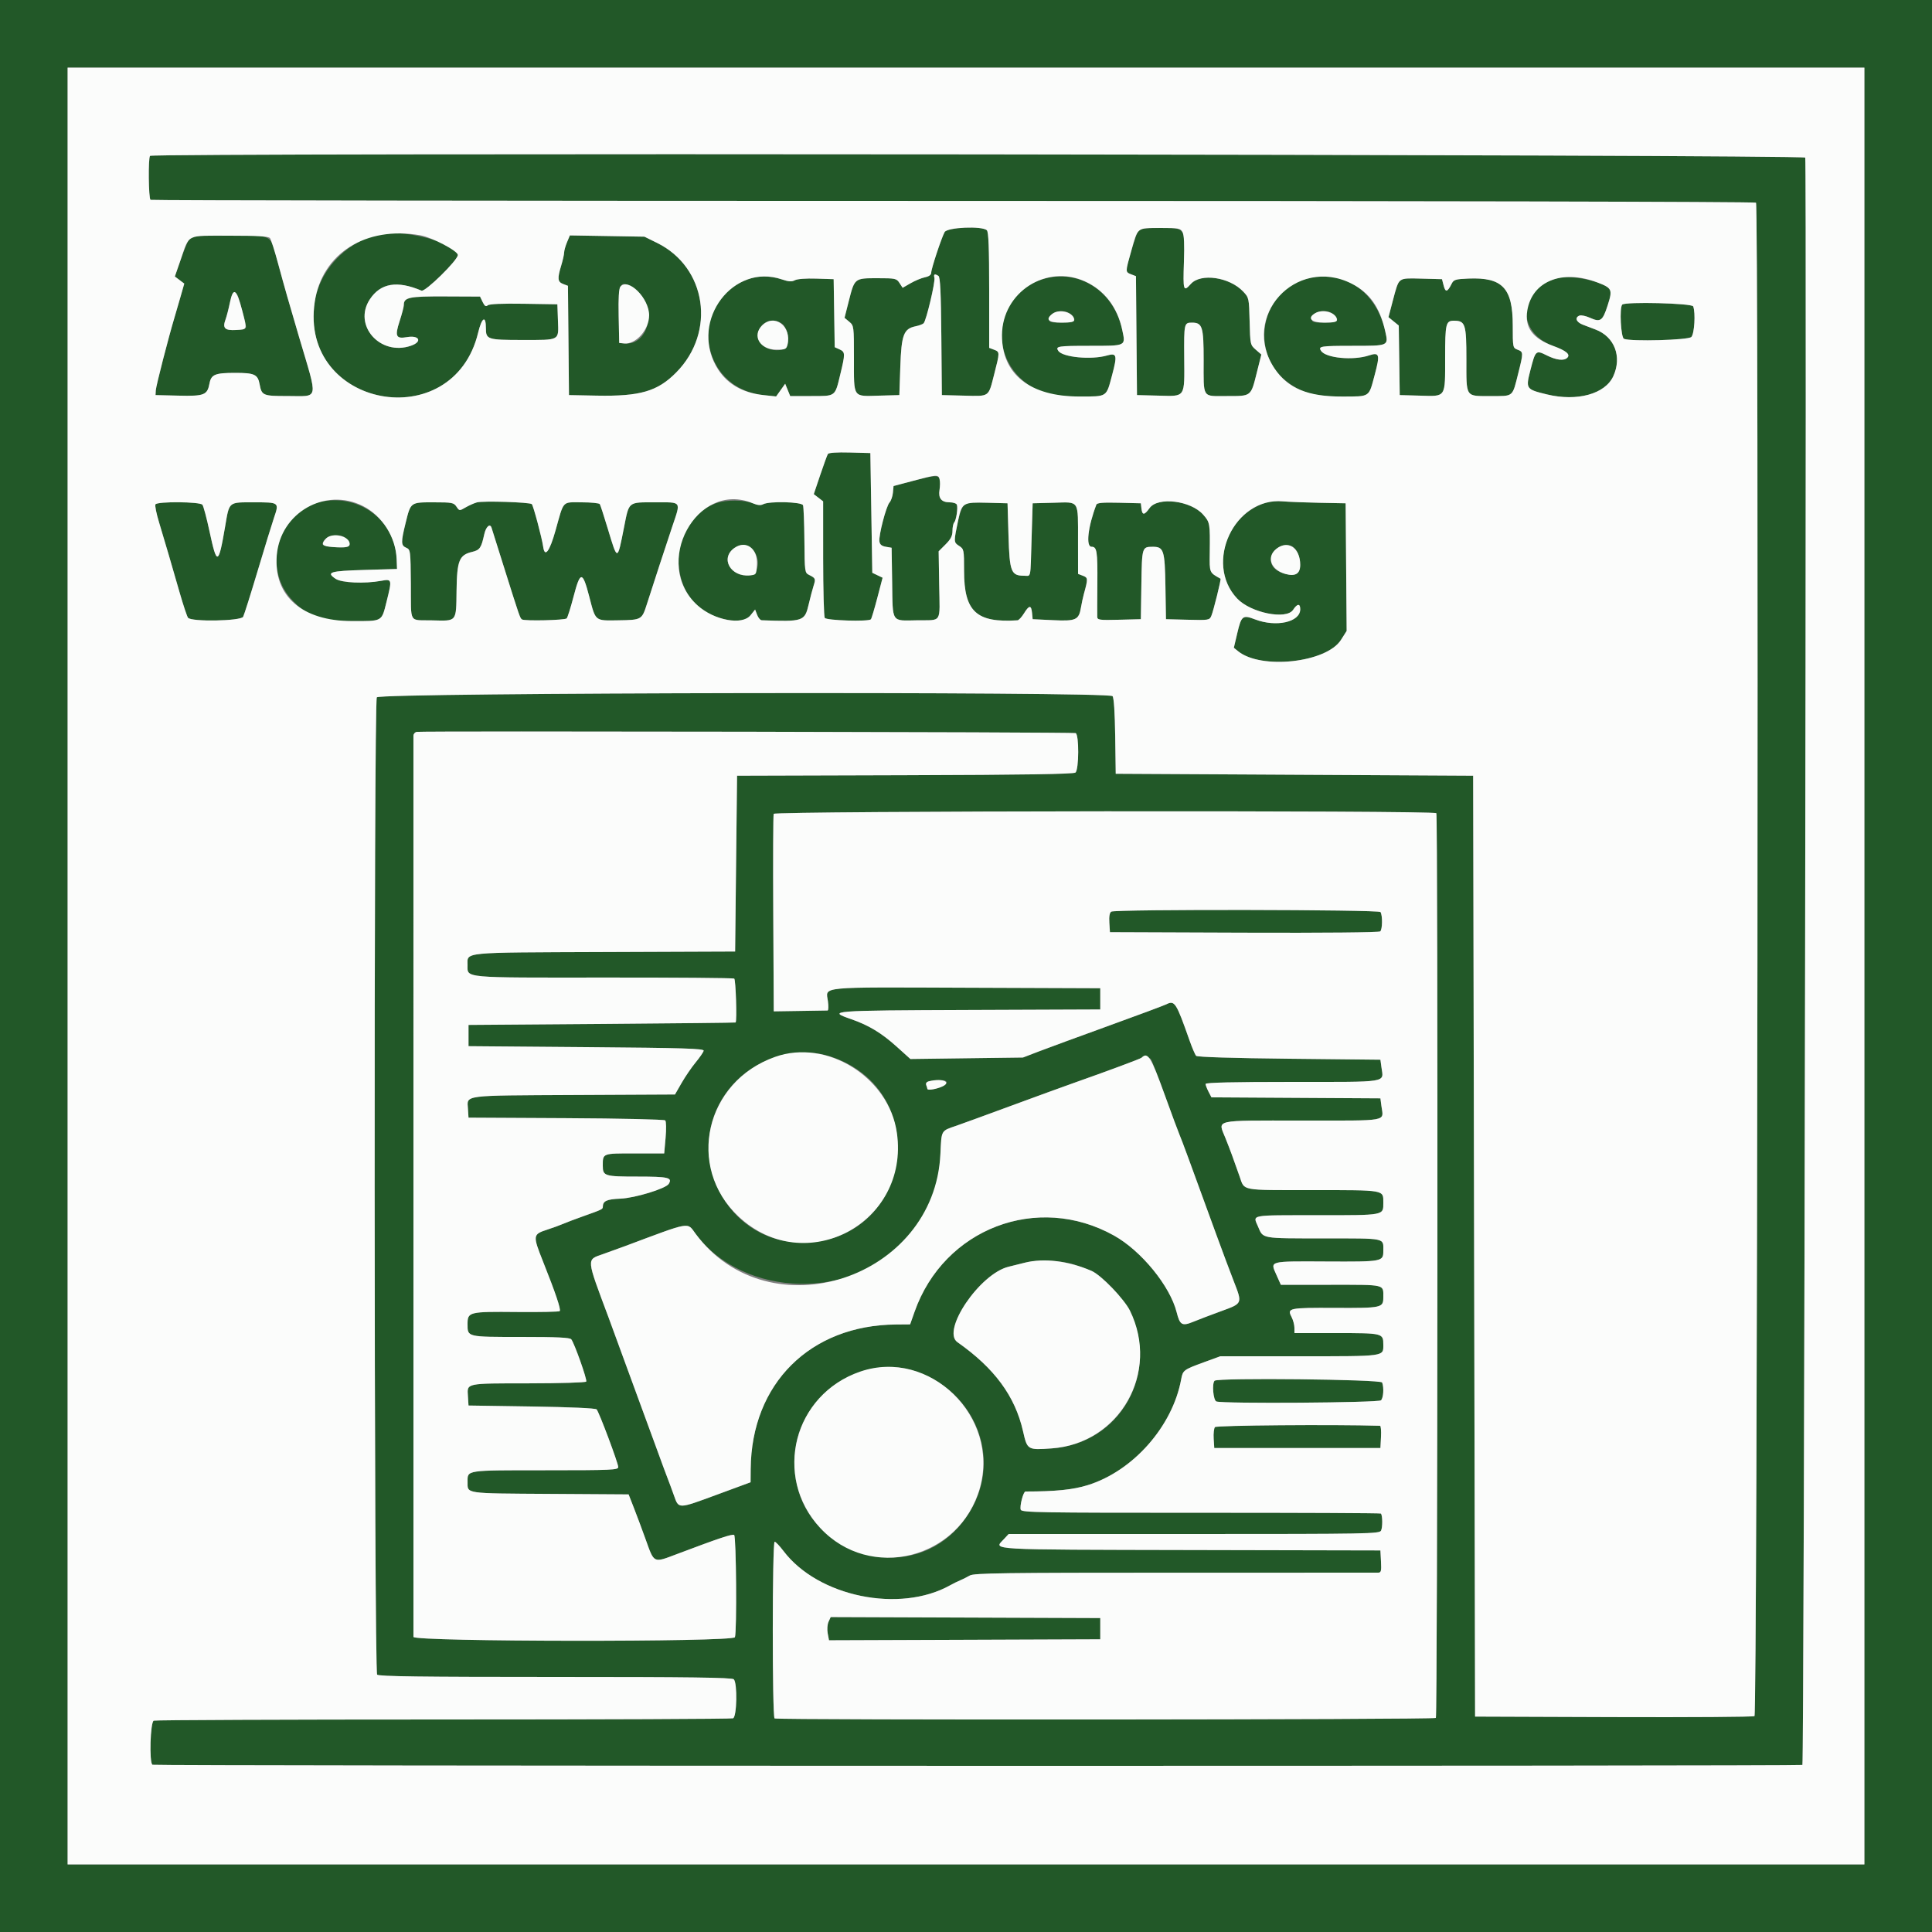
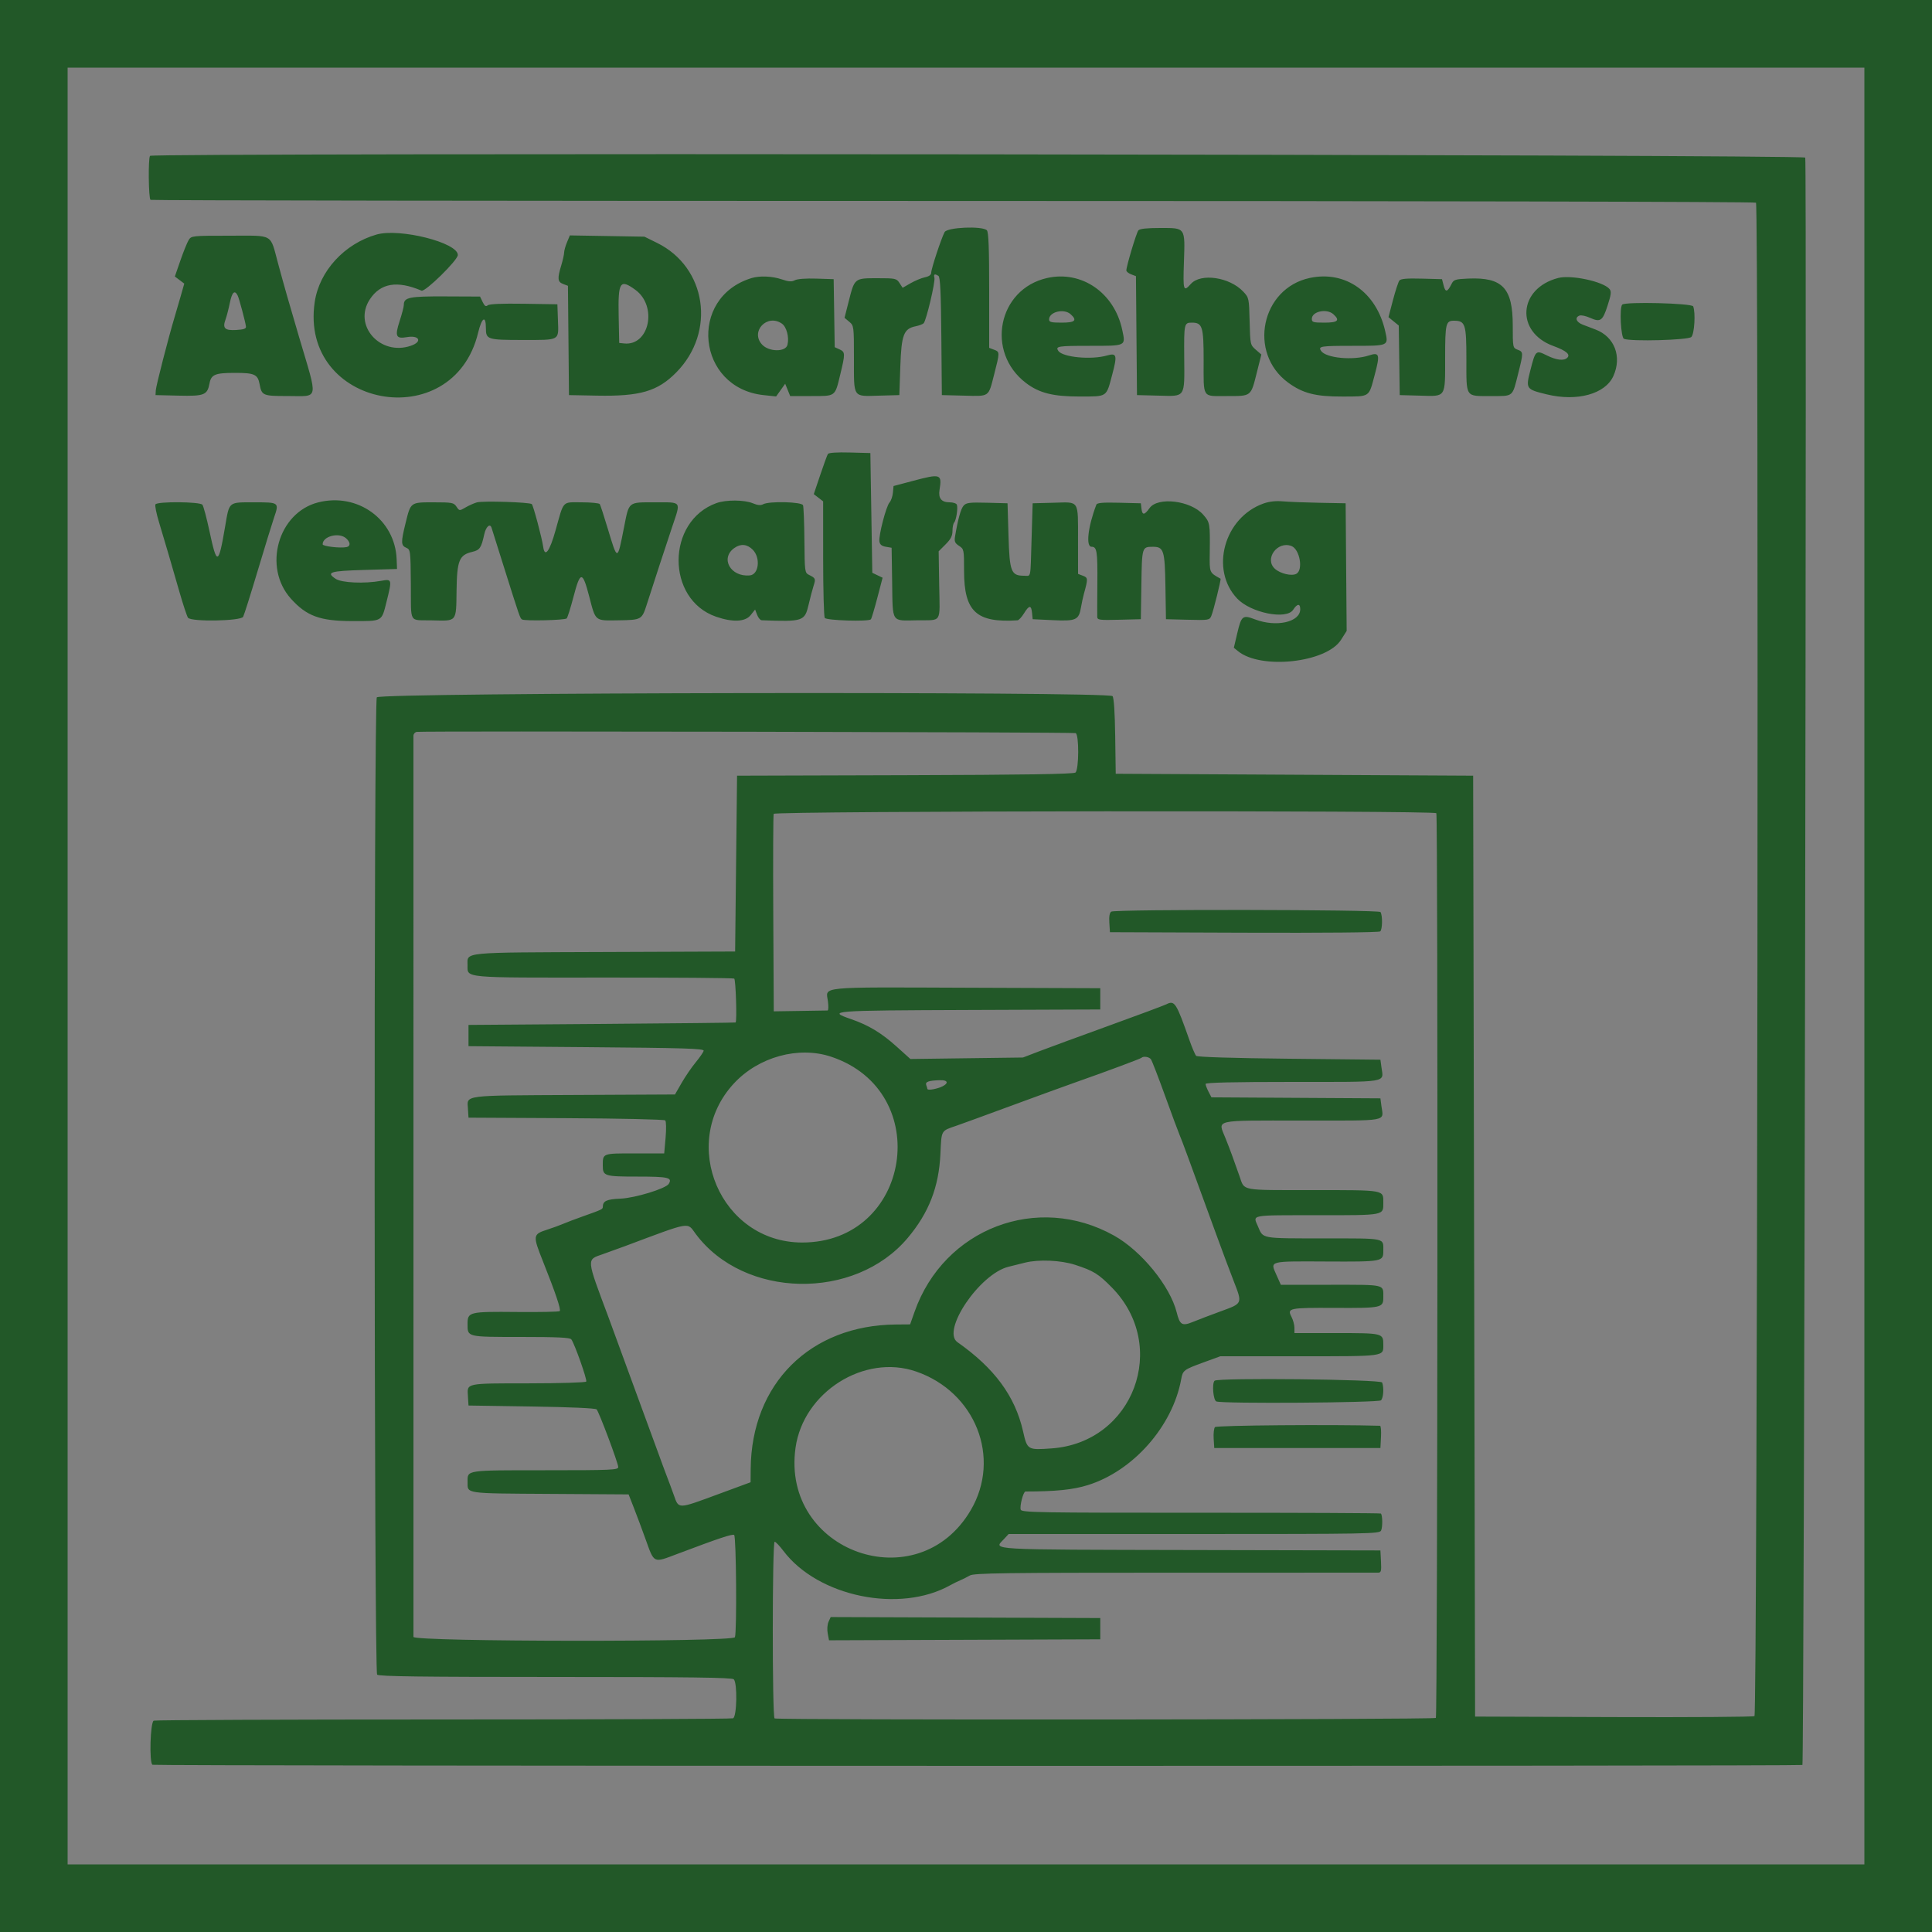
<svg xmlns="http://www.w3.org/2000/svg" id="svg" version="1.1" width="400" height="400" viewBox="0, 0, 400,400">
  <rect x="0" y="0" width="400" height="400" fill="#808080" stroke="none" />
  <g id="svgg">
    <path id="path0" d="M0.000 200.000 L 0.000 400.000 200.000 400.000 L 400.000 400.000 400.000 200.000 L 400.000 0.000 200.000 0.000 L 0.000 0.000 0.000 200.000 M386.000 200.000 L 386.000 386.000 200.000 386.000 L 14.000 386.000 14.000 200.000 L 14.000 14.000 200.000 14.000 L 386.000 14.000 386.000 200.000 M31.067 32.267 C 30.658 32.676,30.750 41.122,31.166 41.379 C 31.368 41.504,106.113 41.607,197.266 41.608 C 292.780 41.610,363.236 41.761,363.558 41.965 C 364.167 42.352,363.855 354.666,363.245 355.303 C 363.085 355.469,350.005 355.559,334.177 355.503 L 305.400 355.400 305.200 258.000 L 305.000 160.600 268.000 160.400 L 231.000 160.200 230.891 152.430 C 230.822 147.525,230.620 144.465,230.342 144.130 C 229.511 143.128,78.552 143.369,78.014 144.374 C 77.375 145.567,77.441 346.081,78.080 346.720 C 78.446 347.086,87.191 347.200,115.000 347.200 C 142.809 347.200,151.554 347.314,151.920 347.680 C 152.700 348.460,152.568 355.450,151.767 355.757 C 151.419 355.891,124.434 356.000,91.800 356.000 C 59.166 356.000,32.181 356.109,31.833 356.243 C 31.117 356.518,30.869 364.948,31.565 365.378 C 31.997 365.645,372.739 365.685,373.171 365.418 C 373.523 365.200,374.107 33.544,373.756 32.630 C 373.504 31.972,31.724 31.609,31.067 32.267 M195.569 48.057 C 194.883 49.340,192.800 55.647,192.800 56.443 C 192.800 56.903,192.362 57.228,191.500 57.407 C 190.785 57.556,189.454 58.108,188.541 58.632 L 186.882 59.585 186.232 58.593 C 185.612 57.647,185.395 57.600,181.640 57.600 C 176.906 57.600,176.937 57.575,175.726 62.353 L 174.852 65.800 175.826 66.615 C 176.788 67.420,176.800 67.513,176.800 74.266 C 176.800 82.523,176.487 82.068,182.058 81.914 L 186.200 81.800 186.400 75.928 C 186.626 69.299,187.096 68.059,189.574 67.552 C 190.289 67.406,191.034 67.126,191.230 66.930 C 191.768 66.392,193.677 58.339,193.462 57.517 C 193.261 56.745,193.510 56.628,194.294 57.126 C 194.664 57.361,194.815 60.487,194.894 69.620 L 195.000 81.800 199.566 81.914 C 204.949 82.048,204.605 82.288,205.821 77.551 C 207.018 72.890,207.018 72.863,205.800 72.400 L 204.800 72.020 204.800 60.090 C 204.800 51.344,204.672 48.032,204.320 47.680 C 203.375 46.735,196.109 47.049,195.569 48.057 M235.683 47.700 C 235.279 48.187,233.200 55.127,233.200 55.988 C 233.200 56.226,233.647 56.590,234.194 56.798 L 235.188 57.176 235.294 69.488 L 235.400 81.800 239.879 81.913 C 245.509 82.055,245.244 82.449,245.180 74.018 C 245.126 66.975,245.164 66.800,246.762 66.800 C 248.943 66.800,249.200 67.612,249.200 74.499 C 249.200 82.634,248.795 82.000,253.994 82.000 C 259.139 82.000,258.953 82.146,260.219 77.106 L 261.149 73.400 259.996 72.400 C 258.859 71.414,258.842 71.334,258.722 66.525 C 258.602 61.731,258.580 61.629,257.400 60.375 C 254.566 57.363,248.595 56.490,246.547 58.789 C 245.015 60.508,244.918 60.202,245.118 54.286 C 245.365 47.023,245.487 47.200,240.235 47.200 C 237.413 47.200,235.966 47.359,235.683 47.700 M77.957 48.560 C 71.301 50.468,66.111 56.130,65.161 62.520 C 61.907 84.395,93.803 90.394,98.991 68.882 C 99.763 65.682,100.600 65.196,100.600 67.949 C 100.600 70.287,100.915 70.388,108.200 70.388 C 116.032 70.388,115.664 70.590,115.517 66.366 L 115.400 63.000 108.453 62.890 C 103.911 62.819,101.325 62.930,100.985 63.212 C 100.589 63.541,100.336 63.377,99.925 62.522 L 99.386 61.400 92.193 61.369 C 84.679 61.336,83.591 61.563,83.606 63.162 C 83.609 63.513,83.212 65.027,82.724 66.526 C 81.716 69.625,81.981 70.194,84.246 69.800 C 86.825 69.352,87.500 70.738,85.108 71.572 C 78.730 73.796,73.011 67.352,76.578 61.962 C 78.799 58.606,82.234 58.032,87.269 60.177 C 88.025 60.499,94.778 53.875,94.789 52.800 C 94.814 50.232,82.736 47.189,77.957 48.560 M39.062 49.700 C 38.756 50.195,37.987 52.095,37.353 53.922 L 36.200 57.245 37.176 57.981 L 38.152 58.718 37.428 61.259 C 37.030 62.656,36.461 64.610,36.164 65.600 C 34.875 69.892,32.305 79.885,32.255 80.800 L 32.200 81.800 36.954 81.913 C 42.306 82.041,42.924 81.797,43.378 79.379 C 43.724 77.532,44.534 77.200,48.697 77.200 C 52.698 77.200,53.375 77.516,53.753 79.562 C 54.184 81.894,54.438 82.001,59.549 81.994 C 66.142 81.985,65.897 83.242,61.926 69.800 C 59.831 62.709,58.913 59.498,57.586 54.600 C 55.857 48.226,56.849 48.800,47.560 48.800 C 39.756 48.800,39.609 48.816,39.062 49.700 M117.392 50.156 C 117.067 50.936,116.798 51.895,116.796 52.287 C 116.793 52.679,116.523 53.884,116.196 54.964 C 115.369 57.689,115.439 58.358,116.594 58.798 L 117.587 59.175 117.694 70.488 L 117.800 81.800 123.549 81.911 C 132.527 82.085,136.148 81.028,140.019 77.100 C 148.278 68.723,146.294 55.343,136.046 50.293 L 133.421 49.000 125.703 48.869 L 117.985 48.739 117.392 50.156 M155.600 57.574 C 142.363 61.615,144.285 80.325,158.089 81.803 L 160.688 82.081 161.625 80.765 L 162.562 79.450 163.082 80.725 L 163.602 82.000 167.952 82.000 C 173.075 82.000,172.848 82.168,173.965 77.545 C 175.021 73.176,175.012 72.879,173.809 72.331 L 172.818 71.880 172.709 64.840 L 172.600 57.800 169.005 57.683 C 166.864 57.613,165.069 57.749,164.565 58.019 C 163.909 58.370,163.297 58.329,161.845 57.836 C 159.878 57.168,157.286 57.059,155.600 57.574 M216.800 57.557 C 206.611 59.843,203.991 72.907,212.438 79.310 C 215.167 81.379,218.051 82.102,223.537 82.093 C 229.336 82.084,229.012 82.301,230.268 77.582 C 231.353 73.507,231.220 73.021,229.187 73.604 C 225.923 74.540,219.996 73.973,219.106 72.640 C 218.471 71.689,219.026 71.600,225.557 71.600 C 233.262 71.600,233.066 71.695,232.343 68.286 C 230.714 60.617,223.957 55.952,216.800 57.557 M271.185 57.545 C 261.119 59.690,258.333 73.066,266.676 79.201 C 269.711 81.433,272.383 82.121,277.940 82.099 C 283.742 82.076,283.353 82.338,284.621 77.601 C 285.753 73.372,285.605 72.872,283.434 73.589 C 280.130 74.679,274.509 74.142,273.506 72.640 C 272.871 71.689,273.426 71.600,279.957 71.600 C 287.585 71.600,287.482 71.645,286.798 68.592 C 284.987 60.510,278.572 55.971,271.185 57.545 M322.600 57.554 C 314.332 59.706,313.692 68.749,321.603 71.633 C 324.259 72.602,325.182 73.378,324.493 74.067 C 323.805 74.755,322.237 74.574,320.238 73.576 C 317.987 72.452,317.909 72.522,316.861 76.600 C 315.857 80.511,315.915 80.598,320.260 81.655 C 326.524 83.179,332.339 81.582,334.022 77.874 C 335.852 73.844,334.275 69.714,330.338 68.226 C 329.602 67.948,328.415 67.495,327.700 67.221 C 326.325 66.693,325.981 65.736,327.022 65.336 C 327.363 65.205,328.344 65.414,329.200 65.800 C 331.356 66.772,331.807 66.456,332.839 63.250 C 333.577 60.961,333.649 60.341,333.234 59.841 C 331.942 58.284,325.290 56.854,322.600 57.554 M289.724 58.087 C 289.507 58.369,288.910 60.190,288.399 62.133 L 287.469 65.665 288.534 66.533 L 289.599 67.400 289.699 74.600 L 289.800 81.800 293.994 81.915 C 299.454 82.065,299.200 82.451,299.200 74.004 C 299.200 67.040,299.351 66.400,300.991 66.400 C 303.381 66.400,303.600 67.065,303.600 74.343 C 303.600 82.433,303.313 82.000,308.666 82.000 C 313.432 82.000,313.080 82.296,314.353 77.224 C 315.416 72.985,315.413 72.861,314.200 72.400 C 313.213 72.025,313.200 71.960,313.200 67.390 C 313.200 59.626,311.071 57.376,304.010 57.674 C 301.341 57.786,300.971 57.900,300.557 58.734 C 299.682 60.494,299.274 60.597,298.901 59.154 L 298.551 57.800 294.335 57.687 C 291.267 57.605,290.012 57.714,289.724 58.087 M131.526 59.992 C 136.187 63.369,134.449 71.676,129.200 71.108 L 128.200 71.000 128.088 65.455 C 127.945 58.331,128.348 57.690,131.526 59.992 M49.223 61.224 C 49.527 61.847,50.799 66.619,50.924 67.600 C 50.981 68.054,50.488 68.229,48.896 68.321 C 46.514 68.458,46.024 67.957,46.712 66.093 C 46.934 65.492,47.330 63.955,47.592 62.678 C 48.049 60.445,48.604 59.951,49.223 61.224 M335.867 63.067 C 335.257 63.676,335.578 69.906,336.233 70.157 C 337.757 70.742,349.527 70.416,350.171 69.771 C 350.812 69.131,351.077 64.786,350.557 63.433 C 350.305 62.774,336.503 62.430,335.867 63.067 M221.669 65.062 C 223.082 66.341,222.588 66.800,219.800 66.800 C 217.657 66.800,217.200 66.685,217.200 66.144 C 217.200 64.557,220.285 63.810,221.669 65.062 M276.069 65.062 C 277.482 66.341,276.988 66.800,274.200 66.800 C 271.889 66.800,271.600 66.713,271.600 66.020 C 271.600 64.469,274.683 63.808,276.069 65.062 M161.895 67.011 C 162.862 67.689,163.425 69.850,163.036 71.397 C 162.656 72.913,159.203 72.876,157.781 71.342 C 155.269 68.631,158.840 64.872,161.895 67.011 M171.402 93.997 C 171.258 94.230,170.543 96.195,169.812 98.364 L 168.484 102.307 169.453 103.053 L 170.422 103.800 170.425 115.600 C 170.426 122.090,170.575 127.638,170.755 127.930 C 171.090 128.469,179.793 128.740,180.306 128.227 C 180.434 128.099,181.032 126.109,181.635 123.803 L 182.732 119.611 181.666 119.100 L 180.600 118.590 180.400 106.195 L 180.200 93.800 175.932 93.687 C 173.240 93.615,171.567 93.730,171.402 93.997 M189.000 99.564 L 185.000 100.627 184.869 102.013 C 184.797 102.776,184.480 103.686,184.166 104.034 C 183.466 104.812,181.895 110.856,182.072 112.096 C 182.164 112.740,182.540 113.053,183.400 113.201 L 184.600 113.407 184.710 120.593 C 184.839 129.090,184.460 128.514,189.856 128.428 C 195.138 128.343,194.580 129.239,194.449 121.058 L 194.338 114.142 195.769 112.711 C 196.849 111.631,197.200 110.947,197.200 109.920 C 197.200 109.172,197.357 108.389,197.548 108.180 C 197.973 107.716,198.361 105.189,198.113 104.500 C 198.014 104.225,197.340 104.000,196.616 104.000 C 194.913 104.000,194.236 103.169,194.518 101.426 C 195.054 98.123,194.775 98.029,189.000 99.564 M65.887 104.011 C 57.581 106.107,54.369 117.430,60.231 123.950 C 63.475 127.558,66.245 128.574,72.878 128.588 C 79.257 128.602,78.987 128.752,80.024 124.606 C 81.197 119.908,81.180 119.840,78.900 120.255 C 75.450 120.882,70.732 120.672,69.485 119.836 C 67.451 118.472,68.296 118.211,75.433 118.000 L 82.200 117.800 82.119 115.765 C 81.790 107.553,74.053 101.950,65.887 104.011 M98.737 104.014 C 98.152 104.177,97.098 104.646,96.393 105.055 C 95.121 105.795,95.109 105.794,94.508 104.900 C 93.946 104.065,93.608 104.000,89.800 104.000 C 84.954 104.000,85.042 103.935,83.977 108.275 C 82.989 112.298,83.004 112.924,84.100 113.405 C 84.981 113.792,85.001 113.947,85.061 120.927 C 85.133 129.349,84.523 128.320,89.512 128.443 C 94.655 128.570,94.435 128.841,94.525 122.283 C 94.611 116.034,95.071 114.897,97.769 114.259 C 99.337 113.888,99.647 113.437,100.258 110.630 C 100.603 109.048,101.455 108.279,101.770 109.267 C 101.863 109.560,102.959 113.040,104.205 117.000 C 107.637 127.905,107.668 127.995,108.083 128.251 C 108.662 128.609,116.944 128.416,117.325 128.035 C 117.506 127.854,118.142 125.837,118.738 123.553 C 120.143 118.165,120.605 118.159,121.996 123.512 C 123.345 128.704,123.104 128.508,128.047 128.430 C 132.837 128.355,132.895 128.322,133.931 125.076 C 135.252 120.939,137.913 112.810,139.192 109.003 C 140.987 103.658,141.229 104.000,135.649 104.000 C 129.962 104.000,130.269 103.751,129.186 109.236 C 127.806 116.225,127.875 116.220,125.840 109.474 C 125.056 106.874,124.311 104.579,124.184 104.374 C 124.057 104.168,122.363 104.000,120.419 104.000 C 116.308 104.000,116.795 103.477,115.023 109.800 C 113.789 114.205,112.787 115.535,112.460 113.200 C 112.204 111.366,110.412 104.651,110.104 104.372 C 109.660 103.970,99.986 103.665,98.737 104.014 M148.354 104.152 C 137.933 107.876,137.856 124.081,148.242 127.678 C 151.683 128.870,154.283 128.759,155.395 127.373 L 156.336 126.200 156.758 127.300 C 156.990 127.905,157.410 128.409,157.690 128.419 C 166.296 128.739,166.609 128.634,167.419 125.171 C 167.750 123.757,168.212 122.002,168.447 121.270 C 168.910 119.825,168.859 119.703,167.507 119.028 C 166.622 118.586,166.599 118.411,166.544 111.891 C 166.514 108.216,166.384 104.936,166.257 104.604 C 165.983 103.891,159.269 103.721,158.010 104.395 C 157.491 104.673,156.851 104.613,155.849 104.195 C 154.117 103.471,150.320 103.449,148.354 104.152 M261.600 104.244 C 253.452 107.133,250.462 117.922,256.146 123.924 C 258.956 126.891,266.338 128.375,267.729 126.252 C 268.581 124.951,269.200 124.900,269.200 126.130 C 269.200 128.805,264.242 129.918,259.830 128.233 C 257.296 127.265,257.016 127.479,256.181 131.024 L 255.454 134.114 256.341 134.833 C 261.108 138.693,274.644 137.196,277.637 132.478 L 278.811 130.627 278.705 117.413 L 278.600 104.200 273.200 104.097 C 270.230 104.040,266.810 103.906,265.600 103.800 C 264.153 103.672,262.784 103.824,261.600 104.244 M32.185 104.425 C 32.040 104.659,32.373 106.324,32.924 108.125 C 33.474 109.926,34.368 112.930,34.909 114.800 C 35.451 116.670,36.492 120.270,37.225 122.800 C 37.957 125.330,38.722 127.625,38.927 127.900 C 39.574 128.771,49.871 128.591,50.342 127.700 C 50.545 127.315,51.900 123.027,53.353 118.170 C 54.806 113.314,56.328 108.364,56.736 107.170 C 57.817 104.004,57.812 104.000,52.616 104.000 C 47.229 104.000,47.504 103.771,46.612 109.000 C 45.235 117.082,44.907 117.183,43.375 110.000 C 42.788 107.250,42.127 104.775,41.905 104.500 C 41.389 103.860,32.576 103.792,32.185 104.425 M199.507 104.687 C 198.931 105.329,198.328 107.494,197.732 111.065 C 197.557 112.110,197.701 112.448,198.560 113.011 C 199.578 113.678,199.600 113.787,199.600 118.197 C 199.600 126.627,202.148 128.984,210.667 128.430 C 210.924 128.414,211.524 127.770,212.000 127.000 C 213.077 125.257,213.514 125.231,213.675 126.900 L 213.800 128.200 218.000 128.400 C 222.800 128.629,223.367 128.367,223.811 125.722 C 223.952 124.885,224.216 123.660,224.398 123.000 C 225.282 119.790,225.273 119.608,224.209 119.204 L 223.200 118.820 223.194 111.910 C 223.186 103.365,223.559 103.945,218.168 104.086 L 213.800 104.200 213.577 111.600 C 213.320 120.119,213.506 119.200,212.044 119.200 C 209.331 119.200,209.022 118.414,208.800 110.936 L 208.600 104.200 204.374 104.087 C 200.736 103.990,200.058 104.074,199.507 104.687 M226.989 104.487 C 225.243 109.057,224.772 113.200,226.000 113.200 C 227.105 113.200,227.251 114.124,227.197 120.794 C 227.169 124.207,227.159 127.321,227.173 127.713 C 227.198 128.360,227.615 128.416,231.700 128.313 L 236.200 128.200 236.310 121.018 C 236.428 113.272,236.444 113.217,238.638 113.206 C 240.945 113.195,241.168 113.885,241.290 121.420 L 241.400 128.200 245.903 128.313 C 250.262 128.423,250.418 128.397,250.793 127.513 C 251.228 126.488,252.861 119.903,252.702 119.815 C 250.364 118.518,250.413 118.633,250.465 114.496 C 250.543 108.325,250.514 108.158,249.106 106.554 C 246.537 103.629,239.712 102.796,238.000 105.200 C 236.939 106.690,236.490 106.717,236.327 105.300 L 236.200 104.200 231.693 104.087 C 228.309 104.002,227.136 104.102,226.989 104.487 M71.669 111.462 C 72.575 112.282,72.611 113.099,71.749 113.271 C 70.423 113.534,66.800 113.112,66.800 112.694 C 66.800 111.010,70.214 110.145,71.669 111.462 M155.839 113.803 C 157.507 115.471,157.124 118.950,155.253 119.129 C 151.246 119.512,149.033 115.563,152.064 113.440 C 153.373 112.523,154.685 112.649,155.839 113.803 M267.382 113.048 C 269.108 113.711,269.865 118.016,268.394 118.803 C 267.420 119.325,265.075 118.773,263.953 117.757 C 261.708 115.726,264.472 111.932,267.382 113.048 M222.700 151.784 C 223.429 152.062,223.395 159.341,222.662 159.949 C 222.276 160.268,212.236 160.425,187.362 160.498 L 152.600 160.600 152.400 178.800 L 152.200 197.000 125.038 197.103 C 95.205 197.216,96.800 197.061,96.800 199.835 C 96.800 202.533,95.540 202.418,125.000 202.392 C 139.643 202.378,151.798 202.475,152.012 202.607 C 152.335 202.807,152.608 211.406,152.300 211.693 C 152.245 211.744,139.780 211.879,124.600 211.993 L 97.000 212.200 97.000 214.400 L 97.000 216.600 121.400 216.800 C 141.745 216.967,145.781 217.091,145.684 217.547 C 145.621 217.847,144.879 218.927,144.037 219.947 C 143.194 220.966,141.884 222.880,141.126 224.200 L 139.748 226.600 118.811 226.704 C 95.552 226.819,96.693 226.670,96.881 229.565 L 97.000 231.400 117.184 231.504 C 128.496 231.562,137.526 231.766,137.728 231.968 C 137.932 232.172,137.964 233.742,137.803 235.565 L 137.517 238.800 131.401 238.800 C 124.682 238.800,124.800 238.754,124.800 241.353 C 124.800 243.487,125.164 243.600,132.037 243.600 C 138.380 243.600,139.261 243.808,138.454 245.113 C 137.853 246.086,131.465 248.040,128.474 248.166 C 125.594 248.288,124.822 248.643,124.806 249.857 C 124.799 250.358,124.672 250.419,120.600 251.865 C 119.060 252.411,117.260 253.094,116.600 253.381 C 115.940 253.669,114.456 254.210,113.302 254.583 C 110.303 255.555,110.273 255.772,112.404 261.123 C 115.035 267.728,116.186 271.147,115.883 271.451 C 115.739 271.595,111.755 271.676,107.029 271.632 C 97.102 271.539,96.800 271.613,96.800 274.134 C 96.800 276.842,96.627 276.800,107.831 276.800 C 115.418 276.800,117.996 276.923,118.282 277.300 C 118.957 278.186,121.604 285.670,121.375 286.041 C 121.252 286.239,115.930 286.403,109.476 286.406 C 96.325 286.413,96.704 286.334,96.876 289.039 L 97.000 291.000 110.081 291.200 C 118.026 291.321,123.304 291.557,123.525 291.800 C 124.037 292.362,128.000 302.936,128.000 303.739 C 128.000 304.342,126.671 304.400,112.880 304.400 C 96.358 304.400,96.796 304.335,96.806 306.780 C 96.817 309.306,95.974 309.182,113.794 309.295 L 130.147 309.400 131.242 312.200 C 131.845 313.740,132.920 316.620,133.632 318.600 C 135.495 323.782,135.177 323.633,140.282 321.706 C 148.853 318.471,151.602 317.554,151.997 317.798 C 152.434 318.068,152.583 337.857,152.157 338.967 C 151.763 339.995,85.600 339.928,85.600 338.900 C 85.598 336.678,85.597 152.882,85.598 152.329 C 85.599 151.960,85.902 151.600,86.272 151.529 C 87.351 151.321,222.149 151.573,222.700 151.784 M297.378 168.365 C 297.740 168.950,297.642 355.318,297.280 355.680 C 296.915 356.045,160.958 356.145,160.369 355.781 C 159.864 355.469,159.876 319.200,160.382 319.200 C 160.592 319.200,161.409 320.055,162.198 321.100 C 169.369 330.594,186.301 334.068,196.759 328.191 C 197.331 327.869,198.250 327.417,198.800 327.186 C 199.350 326.955,200.250 326.505,200.800 326.187 C 201.655 325.692,207.798 325.608,243.200 325.608 C 265.970 325.607,284.924 325.606,285.320 325.604 C 285.943 325.600,286.024 325.291,285.920 323.300 L 285.800 321.000 246.400 320.915 C 203.783 320.824,205.727 320.936,207.808 318.700 L 208.832 317.600 247.202 317.600 C 283.342 317.600,285.593 317.559,285.929 316.900 C 286.278 316.218,286.254 313.721,285.896 313.363 C 285.798 313.265,269.036 313.189,248.648 313.196 C 215.177 313.207,211.554 313.146,211.335 312.574 C 211.066 311.874,211.865 308.800,212.316 308.800 C 218.593 308.795,222.134 308.433,225.200 307.484 C 234.598 304.573,242.787 295.289,244.556 285.540 C 244.890 283.703,245.068 283.570,249.229 282.051 L 252.658 280.800 269.049 280.800 C 286.966 280.800,286.400 280.878,286.400 278.400 C 286.400 276.022,286.312 276.000,276.720 276.000 L 268.000 276.000 267.998 274.900 C 267.996 274.295,267.721 273.274,267.386 272.632 C 266.445 270.827,266.869 270.740,276.392 270.785 C 286.121 270.830,286.400 270.769,286.400 268.584 C 286.400 265.861,286.982 266.000,275.549 266.000 L 265.184 266.000 264.245 263.900 C 262.961 261.030,262.616 261.121,274.595 261.180 C 286.256 261.238,286.400 261.211,286.400 258.984 C 286.400 256.245,287.142 256.401,274.057 256.394 C 260.918 256.387,261.559 256.503,260.455 253.929 C 259.389 251.442,258.551 251.600,272.787 251.600 C 286.777 251.600,286.400 251.672,286.400 249.000 C 286.400 246.316,286.872 246.400,271.769 246.400 C 256.679 246.400,257.704 246.590,256.657 243.600 C 255.299 239.722,254.702 238.104,253.735 235.680 C 252.148 231.703,250.874 232.000,269.541 232.000 C 287.895 232.000,286.440 232.265,286.010 229.000 L 285.800 227.400 268.308 227.296 L 250.816 227.192 250.208 226.016 C 249.874 225.369,249.600 224.651,249.600 224.420 C 249.600 224.133,255.295 224.000,267.586 224.000 C 287.786 224.000,286.458 224.216,286.019 221.000 L 285.800 219.400 266.920 219.200 C 255.129 219.075,247.894 218.850,247.651 218.600 C 247.437 218.380,246.819 216.940,246.277 215.400 C 243.505 207.524,243.207 207.062,241.473 207.932 C 240.993 208.173,235.560 210.196,229.400 212.428 C 223.240 214.660,216.760 217.039,215.000 217.716 L 211.800 218.947 200.143 219.100 L 188.486 219.254 185.636 216.686 C 182.503 213.865,179.845 212.260,176.231 211.007 C 171.185 209.258,171.767 209.212,200.668 209.103 L 227.800 209.000 227.800 206.800 L 227.800 204.600 200.044 204.497 C 169.034 204.382,170.986 204.193,171.410 207.272 C 171.556 208.332,171.523 209.205,171.338 209.212 C 171.152 209.218,168.570 209.260,165.600 209.305 L 160.200 209.387 160.096 189.193 C 160.039 178.087,160.078 168.775,160.183 168.500 C 160.418 167.888,297.000 167.753,297.378 168.365 M230.076 188.745 C 229.728 188.965,229.593 189.740,229.676 191.039 L 229.800 193.000 257.556 193.103 C 274.056 193.164,285.492 193.056,285.756 192.837 C 286.225 192.448,286.270 189.560,285.818 188.829 C 285.497 188.309,230.893 188.226,230.076 188.745 M172.097 218.788 C 193.559 225.971,188.626 257.298,166.040 257.250 C 149.214 257.213,140.448 236.756,151.934 224.329 C 157.037 218.807,165.337 216.526,172.097 218.788 M238.281 219.300 C 238.490 219.575,239.797 222.950,241.187 226.800 C 242.576 230.650,243.945 234.340,244.230 235.000 C 244.705 236.105,246.051 239.756,251.820 255.600 C 252.982 258.790,254.587 263.083,255.388 265.141 C 257.259 269.949,257.309 269.827,252.800 271.472 C 250.710 272.235,248.131 273.217,247.070 273.654 C 244.738 274.613,244.285 274.356,243.614 271.688 C 242.247 266.259,236.300 258.973,230.662 255.820 C 214.796 246.947,195.432 254.343,189.348 271.600 L 188.432 274.200 185.516 274.222 C 167.742 274.357,155.561 286.468,155.422 304.143 L 155.400 306.886 148.424 309.458 C 140.298 312.453,140.539 312.449,139.528 309.600 C 139.099 308.390,138.499 306.770,138.196 306.000 C 137.892 305.230,136.894 302.530,135.978 300.000 C 135.062 297.470,133.411 292.970,132.308 290.000 C 131.205 287.030,129.623 282.710,128.791 280.400 C 127.960 278.090,126.708 274.670,126.009 272.800 C 121.322 260.263,121.375 260.869,124.861 259.641 C 126.258 259.149,128.300 258.410,129.400 257.999 C 143.290 252.805,142.202 252.995,144.026 255.450 C 154.006 268.885,176.961 269.339,187.919 256.318 C 192.311 251.099,194.386 245.766,194.704 238.884 C 194.934 233.912,194.786 234.173,198.000 233.075 C 198.990 232.736,204.030 230.899,209.200 228.991 C 214.370 227.084,220.310 224.921,222.400 224.184 C 229.177 221.797,236.117 219.216,236.328 219.005 C 236.713 218.620,237.901 218.799,238.281 219.300 M196.000 224.120 C 196.000 224.405,195.402 224.855,194.672 225.120 C 193.355 225.596,192.000 225.755,192.000 225.433 C 192.000 225.341,191.897 224.996,191.771 224.668 C 191.510 223.988,192.237 223.716,194.500 223.646 C 195.487 223.616,196.000 223.778,196.000 224.120 M222.600 261.872 C 226.406 263.108,227.412 263.729,230.200 266.563 C 242.139 278.703,234.674 298.664,217.742 299.875 C 212.734 300.233,212.688 300.205,211.806 296.312 C 210.162 289.057,205.882 283.249,198.225 277.881 C 194.855 275.519,202.836 263.734,208.800 262.268 C 209.350 262.133,210.880 261.752,212.200 261.421 C 215.047 260.709,219.626 260.907,222.600 261.872 M189.657 283.951 C 201.957 288.183,207.343 301.812,200.996 312.643 C 190.021 331.371,161.682 321.299,164.706 299.746 C 166.323 288.226,178.914 280.255,189.657 283.951 M251.467 285.867 C 250.890 286.443,251.186 289.909,251.833 290.157 C 253.125 290.653,285.412 290.428,285.920 289.920 C 286.428 289.412,286.564 287.294,286.157 286.233 C 285.904 285.573,252.117 285.216,251.467 285.867 M251.543 295.469 C 251.329 295.727,251.209 296.807,251.277 297.869 L 251.400 299.800 268.600 299.800 L 285.800 299.800 285.920 297.500 C 285.986 296.235,285.896 295.196,285.720 295.191 C 275.945 294.903,251.849 295.099,251.543 295.469 M171.542 335.767 C 171.292 336.317,171.216 337.361,171.368 338.172 L 171.637 339.605 199.719 339.503 L 227.800 339.400 227.800 337.200 L 227.800 335.000 199.893 334.897 L 171.985 334.795 171.542 335.767 " stroke="none" fill="#225828" fill-rule="evenodd" />
-     <path id="path1" d="M14.000 200.000 L 14.000 386.000 200.000 386.000 L 386.000 386.000 386.000 200.000 L 386.000 14.000 200.000 14.000 L 14.000 14.000 14.000 200.000 M373.756 32.630 C 374.107 33.544,373.523 365.200,373.171 365.418 C 372.739 365.685,31.997 365.645,31.565 365.378 C 30.869 364.948,31.117 356.518,31.833 356.243 C 32.181 356.109,59.166 356.000,91.800 356.000 C 124.434 356.000,151.419 355.891,151.767 355.757 C 152.568 355.450,152.700 348.460,151.920 347.680 C 151.554 347.314,142.809 347.200,115.000 347.200 C 87.191 347.200,78.446 347.086,78.080 346.720 C 77.441 346.081,77.375 145.567,78.014 144.374 C 78.552 143.369,229.511 143.128,230.342 144.130 C 230.620 144.465,230.822 147.525,230.891 152.430 L 231.000 160.200 268.000 160.400 L 305.000 160.600 305.200 258.000 L 305.400 355.400 334.177 355.503 C 350.005 355.559,363.085 355.469,363.245 355.303 C 363.855 354.666,364.167 42.352,363.558 41.965 C 363.236 41.761,292.780 41.610,197.266 41.608 C 106.113 41.607,31.368 41.504,31.166 41.379 C 30.750 41.122,30.658 32.676,31.067 32.267 C 31.724 31.609,373.504 31.972,373.756 32.630 M204.320 47.680 C 204.672 48.032,204.800 51.344,204.800 60.090 L 204.800 72.020 205.800 72.400 C 207.018 72.863,207.018 72.890,205.821 77.551 C 204.605 82.288,204.949 82.048,199.566 81.914 L 195.000 81.800 194.894 69.620 C 194.815 60.487,194.664 57.361,194.294 57.126 C 193.510 56.628,193.261 56.745,193.462 57.517 C 193.677 58.339,191.768 66.392,191.230 66.930 C 191.034 67.126,190.289 67.406,189.574 67.552 C 187.096 68.059,186.626 69.299,186.400 75.928 L 186.200 81.800 182.058 81.914 C 176.487 82.068,176.800 82.523,176.800 74.266 C 176.800 67.513,176.788 67.420,175.826 66.615 L 174.852 65.800 175.726 62.353 C 176.937 57.575,176.906 57.600,181.640 57.600 C 185.395 57.600,185.612 57.647,186.232 58.593 L 186.882 59.585 188.541 58.632 C 189.454 58.108,190.785 57.556,191.500 57.407 C 192.362 57.228,192.800 56.903,192.800 56.443 C 192.800 55.647,194.883 49.340,195.569 48.057 C 196.109 47.049,203.375 46.735,204.320 47.680 M244.836 48.067 C 245.150 48.654,245.241 50.664,245.118 54.286 C 244.918 60.202,245.015 60.508,246.547 58.789 C 248.595 56.490,254.566 57.363,257.400 60.375 C 258.580 61.629,258.602 61.731,258.722 66.525 C 258.842 71.334,258.859 71.414,259.996 72.400 L 261.149 73.400 260.219 77.106 C 258.953 82.146,259.139 82.000,253.994 82.000 C 248.795 82.000,249.200 82.634,249.200 74.499 C 249.200 67.612,248.943 66.800,246.762 66.800 C 245.164 66.800,245.126 66.975,245.180 74.018 C 245.244 82.449,245.509 82.055,239.879 81.913 L 235.400 81.800 235.294 69.488 L 235.188 57.176 234.194 56.798 C 232.970 56.332,232.969 56.377,234.234 51.878 C 235.605 47.002,235.351 47.200,240.235 47.200 C 244.069 47.200,244.406 47.263,244.836 48.067 M87.000 48.713 C 89.415 49.134,94.797 51.957,94.789 52.800 C 94.778 53.875,88.025 60.499,87.269 60.177 C 82.234 58.032,78.799 58.606,76.578 61.962 C 73.011 67.352,78.730 73.796,85.108 71.572 C 87.500 70.738,86.825 69.352,84.246 69.800 C 81.981 70.194,81.716 69.625,82.724 66.526 C 83.212 65.027,83.609 63.513,83.606 63.162 C 83.591 61.563,84.679 61.336,92.193 61.369 L 99.386 61.400 99.925 62.522 C 100.336 63.377,100.589 63.541,100.985 63.212 C 101.325 62.930,103.911 62.819,108.453 62.890 L 115.400 63.000 115.517 66.366 C 115.664 70.590,116.032 70.388,108.200 70.388 C 100.915 70.388,100.600 70.287,100.600 67.949 C 100.600 65.196,99.763 65.682,98.991 68.882 C 93.803 90.394,61.907 84.395,65.161 62.520 C 66.654 52.483,75.722 46.751,87.000 48.713 M55.893 49.300 C 56.108 49.575,56.870 51.960,57.586 54.600 C 58.913 59.498,59.831 62.709,61.926 69.800 C 65.897 83.242,66.142 81.985,59.549 81.994 C 54.438 82.001,54.184 81.894,53.753 79.562 C 53.375 77.516,52.698 77.200,48.697 77.200 C 44.534 77.200,43.724 77.532,43.378 79.379 C 42.924 81.797,42.306 82.041,36.954 81.913 L 32.200 81.800 32.255 80.800 C 32.305 79.885,34.875 69.892,36.164 65.600 C 36.461 64.610,37.030 62.656,37.428 61.259 L 38.152 58.718 37.176 57.981 L 36.200 57.245 37.353 53.922 C 39.296 48.323,38.345 48.800,47.560 48.800 C 53.438 48.800,55.604 48.930,55.893 49.300 M136.046 50.293 C 146.294 55.343,148.278 68.723,140.019 77.100 C 136.148 81.028,132.527 82.085,123.549 81.911 L 117.800 81.800 117.694 70.488 L 117.587 59.175 116.594 58.798 C 115.439 58.358,115.369 57.689,116.196 54.964 C 116.523 53.884,116.793 52.679,116.796 52.287 C 116.798 51.895,117.067 50.936,117.392 50.156 L 117.985 48.739 125.703 48.869 L 133.421 49.000 136.046 50.293 M161.845 57.836 C 163.297 58.329,163.909 58.370,164.565 58.019 C 165.069 57.749,166.864 57.613,169.005 57.683 L 172.600 57.800 172.709 64.840 L 172.818 71.880 173.809 72.331 C 175.012 72.879,175.021 73.176,173.965 77.545 C 172.848 82.168,173.075 82.000,167.952 82.000 L 163.602 82.000 163.082 80.725 L 162.562 79.450 161.625 80.765 L 160.688 82.081 158.089 81.803 C 153.509 81.312,150.218 79.300,148.257 75.790 C 142.913 66.229,151.837 54.438,161.845 57.836 M224.644 58.264 C 228.651 60.079,231.345 63.586,232.343 68.286 C 233.066 71.695,233.262 71.600,225.557 71.600 C 219.026 71.600,218.471 71.689,219.106 72.640 C 219.996 73.973,225.923 74.540,229.187 73.604 C 231.220 73.021,231.353 73.507,230.268 77.582 C 229.012 82.301,229.336 82.084,223.537 82.093 C 213.259 82.110,207.400 77.478,207.452 69.378 C 207.508 60.511,216.612 54.626,224.644 58.264 M279.877 58.745 C 283.565 60.618,285.688 63.638,286.798 68.592 C 287.482 71.645,287.585 71.600,279.957 71.600 C 273.426 71.600,272.871 71.689,273.506 72.640 C 274.509 74.142,280.130 74.679,283.434 73.589 C 285.605 72.872,285.753 73.372,284.621 77.601 C 283.353 82.338,283.742 82.076,277.940 82.099 C 270.817 82.127,266.648 80.410,263.898 76.314 C 256.711 65.614,268.304 52.868,279.877 58.745 M330.618 58.441 C 333.767 59.619,333.909 59.928,332.839 63.250 C 331.807 66.456,331.356 66.772,329.200 65.800 C 328.344 65.414,327.363 65.205,327.022 65.336 C 325.981 65.736,326.325 66.693,327.700 67.221 C 328.415 67.495,329.602 67.948,330.338 68.226 C 334.275 69.714,335.852 73.844,334.022 77.874 C 332.339 81.582,326.524 83.179,320.260 81.655 C 315.915 80.598,315.857 80.511,316.861 76.600 C 317.909 72.522,317.987 72.452,320.238 73.576 C 322.237 74.574,323.805 74.755,324.493 74.067 C 325.182 73.378,324.259 72.602,321.603 71.633 C 317.309 70.068,315.634 67.786,316.213 64.292 C 317.217 58.226,323.367 55.728,330.618 58.441 M298.901 59.154 C 299.274 60.597,299.682 60.494,300.557 58.734 C 300.971 57.900,301.341 57.786,304.010 57.674 C 311.071 57.376,313.200 59.626,313.200 67.390 C 313.200 71.960,313.213 72.025,314.200 72.400 C 315.413 72.861,315.416 72.985,314.353 77.224 C 313.080 82.296,313.432 82.000,308.666 82.000 C 303.313 82.000,303.600 82.433,303.600 74.343 C 303.600 67.065,303.381 66.400,300.991 66.400 C 299.351 66.400,299.200 67.040,299.200 74.004 C 299.200 82.451,299.454 82.065,293.994 81.915 L 289.800 81.800 289.699 74.600 L 289.599 67.400 288.534 66.533 L 287.469 65.665 288.399 62.133 C 289.660 57.341,289.376 57.554,294.335 57.687 L 298.551 57.800 298.901 59.154 M128.437 59.355 C 128.126 59.730,128.013 61.707,128.088 65.455 L 128.200 71.000 129.200 71.108 C 131.626 71.371,134.396 68.266,134.399 65.280 C 134.402 61.726,130.055 57.406,128.437 59.355 M47.592 62.678 C 47.330 63.955,46.934 65.492,46.712 66.093 C 46.024 67.957,46.514 68.458,48.896 68.321 C 51.270 68.184,51.205 68.383,50.176 64.400 C 48.974 59.750,48.285 59.291,47.592 62.678 M350.557 63.433 C 351.077 64.786,350.812 69.131,350.171 69.771 C 349.527 70.416,337.757 70.742,336.233 70.157 C 335.578 69.906,335.257 63.676,335.867 63.067 C 336.503 62.430,350.305 62.774,350.557 63.433 M217.900 64.957 C 216.346 66.136,217.030 66.800,219.800 66.800 C 221.711 66.800,222.400 66.657,222.400 66.262 C 222.400 64.706,219.383 63.831,217.900 64.957 M272.300 64.832 C 270.547 65.853,271.462 66.800,274.200 66.800 C 276.111 66.800,276.800 66.657,276.800 66.262 C 276.800 64.773,273.954 63.869,272.300 64.832 M157.782 67.382 C 155.628 69.536,157.335 72.400,160.773 72.400 C 162.587 72.400,162.810 72.301,163.036 71.397 C 163.992 67.589,160.354 64.809,157.782 67.382 M180.400 106.195 L 180.600 118.590 181.666 119.100 L 182.732 119.611 181.635 123.803 C 181.032 126.109,180.434 128.099,180.306 128.227 C 179.793 128.740,171.090 128.469,170.755 127.930 C 170.575 127.638,170.426 122.090,170.425 115.600 L 170.422 103.800 169.453 103.053 L 168.484 102.307 169.812 98.364 C 170.543 96.195,171.258 94.230,171.402 93.997 C 171.567 93.730,173.240 93.615,175.932 93.687 L 180.200 93.800 180.400 106.195 M194.523 99.229 C 194.643 99.685,194.640 100.673,194.518 101.426 C 194.236 103.169,194.913 104.000,196.616 104.000 C 197.340 104.000,198.014 104.225,198.113 104.500 C 198.361 105.189,197.973 107.716,197.548 108.180 C 197.357 108.389,197.200 109.172,197.200 109.920 C 197.200 110.947,196.849 111.631,195.769 112.711 L 194.338 114.142 194.449 121.058 C 194.580 129.239,195.138 128.343,189.856 128.428 C 184.460 128.514,184.839 129.090,184.710 120.593 L 184.600 113.407 183.400 113.201 C 182.540 113.053,182.164 112.740,182.072 112.096 C 181.895 110.856,183.466 104.812,184.166 104.034 C 184.480 103.686,184.797 102.776,184.869 102.013 L 185.000 100.627 189.000 99.564 C 194.011 98.232,194.259 98.217,194.523 99.229 M75.171 104.785 C 79.164 106.822,81.936 111.203,82.119 115.765 L 82.200 117.800 75.433 118.000 C 68.296 118.211,67.451 118.472,69.485 119.836 C 70.732 120.672,75.450 120.882,78.900 120.255 C 81.180 119.840,81.197 119.908,80.024 124.606 C 78.987 128.752,79.257 128.602,72.878 128.588 C 62.545 128.566,56.625 123.404,57.299 115.004 C 58.009 106.156,67.369 100.805,75.171 104.785 M110.104 104.372 C 110.412 104.651,112.204 111.366,112.460 113.200 C 112.787 115.535,113.789 114.205,115.023 109.800 C 116.795 103.477,116.308 104.000,120.419 104.000 C 122.363 104.000,124.057 104.168,124.184 104.374 C 124.311 104.579,125.056 106.874,125.840 109.474 C 127.875 116.220,127.806 116.225,129.186 109.236 C 130.269 103.751,129.962 104.000,135.649 104.000 C 141.229 104.000,140.987 103.658,139.192 109.003 C 137.913 112.810,135.252 120.939,133.931 125.076 C 132.895 128.322,132.837 128.355,128.047 128.430 C 123.104 128.508,123.345 128.704,121.996 123.512 C 120.605 118.159,120.143 118.165,118.738 123.553 C 118.142 125.837,117.506 127.854,117.325 128.035 C 116.944 128.416,108.662 128.609,108.083 128.251 C 107.668 127.995,107.637 127.905,104.205 117.000 C 102.959 113.040,101.863 109.560,101.770 109.267 C 101.455 108.279,100.603 109.048,100.258 110.630 C 99.647 113.437,99.337 113.888,97.769 114.259 C 95.071 114.897,94.611 116.034,94.525 122.283 C 94.435 128.841,94.655 128.570,89.512 128.443 C 84.523 128.320,85.133 129.349,85.061 120.927 C 85.001 113.947,84.981 113.792,84.100 113.405 C 83.004 112.924,82.989 112.298,83.977 108.275 C 85.042 103.935,84.954 104.000,89.800 104.000 C 93.608 104.000,93.946 104.065,94.508 104.900 C 95.109 105.794,95.121 105.795,96.393 105.055 C 97.098 104.646,98.152 104.177,98.737 104.014 C 99.986 103.665,109.660 103.970,110.104 104.372 M155.849 104.195 C 156.851 104.613,157.491 104.673,158.010 104.395 C 159.269 103.721,165.983 103.891,166.257 104.604 C 166.384 104.936,166.514 108.216,166.544 111.891 C 166.599 118.411,166.622 118.586,167.507 119.028 C 168.859 119.703,168.910 119.825,168.447 121.270 C 168.212 122.002,167.750 123.757,167.419 125.171 C 166.609 128.634,166.296 128.739,157.690 128.419 C 157.410 128.409,156.990 127.905,156.758 127.300 L 156.336 126.200 155.395 127.373 C 153.669 129.524,147.919 128.461,144.437 125.348 C 134.858 116.783,144.261 99.353,155.849 104.195 M273.200 104.097 L 278.600 104.200 278.705 117.413 L 278.811 130.627 277.637 132.478 C 274.644 137.196,261.108 138.693,256.341 134.833 L 255.454 134.114 256.181 131.024 C 257.016 127.479,257.296 127.265,259.830 128.233 C 264.242 129.918,269.200 128.805,269.200 126.130 C 269.200 124.900,268.581 124.951,267.729 126.252 C 266.338 128.375,258.956 126.891,256.146 123.924 C 249.183 116.571,255.597 102.917,265.600 103.800 C 266.810 103.906,270.230 104.040,273.200 104.097 M41.905 104.500 C 42.127 104.775,42.788 107.250,43.375 110.000 C 44.907 117.183,45.235 117.082,46.612 109.000 C 47.504 103.771,47.229 104.000,52.616 104.000 C 57.812 104.000,57.817 104.004,56.736 107.170 C 56.328 108.364,54.806 113.314,53.353 118.170 C 51.900 123.027,50.545 127.315,50.342 127.700 C 49.871 128.591,39.574 128.771,38.927 127.900 C 38.722 127.625,37.957 125.330,37.225 122.800 C 36.492 120.270,35.451 116.670,34.909 114.800 C 34.368 112.930,33.474 109.926,32.924 108.125 C 32.373 106.324,32.040 104.659,32.185 104.425 C 32.576 103.792,41.389 103.860,41.905 104.500 M208.800 110.936 C 209.022 118.414,209.331 119.200,212.044 119.200 C 213.506 119.200,213.320 120.119,213.577 111.600 L 213.800 104.200 218.168 104.086 C 223.559 103.945,223.186 103.365,223.194 111.910 L 223.200 118.820 224.209 119.204 C 225.273 119.608,225.282 119.790,224.398 123.000 C 224.216 123.660,223.952 124.885,223.811 125.722 C 223.367 128.367,222.800 128.629,218.000 128.400 L 213.800 128.200 213.675 126.900 C 213.514 125.231,213.077 125.257,212.000 127.000 C 211.524 127.770,210.924 128.414,210.667 128.430 C 202.148 128.984,199.600 126.627,199.600 118.197 C 199.600 113.787,199.578 113.678,198.560 113.011 C 197.434 112.273,197.433 112.231,198.405 107.600 C 199.135 104.123,199.421 103.955,204.374 104.087 L 208.600 104.200 208.800 110.936 M236.327 105.300 C 236.490 106.717,236.939 106.690,238.000 105.200 C 239.712 102.796,246.537 103.629,249.106 106.554 C 250.514 108.158,250.543 108.325,250.465 114.496 C 250.413 118.633,250.364 118.518,252.702 119.815 C 252.861 119.903,251.228 126.488,250.793 127.513 C 250.418 128.397,250.262 128.423,245.903 128.313 L 241.400 128.200 241.290 121.420 C 241.168 113.885,240.945 113.195,238.638 113.206 C 236.444 113.217,236.428 113.272,236.310 121.018 L 236.200 128.200 231.700 128.313 C 227.615 128.416,227.198 128.360,227.173 127.713 C 227.159 127.321,227.169 124.207,227.197 120.794 C 227.251 114.124,227.105 113.200,226.000 113.200 C 224.772 113.200,225.243 109.057,226.989 104.487 C 227.136 104.102,228.309 104.002,231.693 104.087 L 236.200 104.200 236.327 105.300 M67.462 111.531 C 66.367 112.741,66.691 113.119,68.949 113.263 C 71.605 113.432,72.400 113.287,72.400 112.633 C 72.400 110.959,68.723 110.139,67.462 111.531 M152.064 113.440 C 149.033 115.563,151.246 119.512,155.253 119.129 C 156.577 119.002,156.602 118.964,156.721 116.903 C 156.913 113.565,154.474 111.752,152.064 113.440 M264.254 113.629 C 262.124 115.304,263.102 117.996,266.147 118.836 C 268.191 119.401,269.200 118.782,269.200 116.966 C 269.200 113.426,266.676 111.723,264.254 113.629 M86.272 151.529 C 85.902 151.600,85.599 151.960,85.598 152.329 C 85.597 152.882,85.598 336.678,85.600 338.900 C 85.600 339.928,151.763 339.995,152.157 338.967 C 152.583 337.857,152.434 318.068,151.997 317.798 C 151.602 317.554,148.853 318.471,140.282 321.706 C 135.177 323.633,135.495 323.782,133.632 318.600 C 132.920 316.620,131.845 313.740,131.242 312.200 L 130.147 309.400 113.794 309.295 C 95.974 309.182,96.817 309.306,96.806 306.780 C 96.796 304.335,96.358 304.400,112.880 304.400 C 126.671 304.400,128.000 304.342,128.000 303.739 C 128.000 302.936,124.037 292.362,123.525 291.800 C 123.304 291.557,118.026 291.321,110.081 291.200 L 97.000 291.000 96.876 289.039 C 96.704 286.334,96.325 286.413,109.476 286.406 C 115.930 286.403,121.252 286.239,121.375 286.041 C 121.604 285.670,118.957 278.186,118.282 277.300 C 117.996 276.923,115.418 276.800,107.831 276.800 C 96.627 276.800,96.800 276.842,96.800 274.134 C 96.800 271.613,97.102 271.539,107.029 271.632 C 111.755 271.676,115.739 271.595,115.883 271.451 C 116.186 271.147,115.035 267.728,112.404 261.123 C 110.273 255.772,110.303 255.555,113.302 254.583 C 114.456 254.210,115.940 253.669,116.600 253.381 C 117.260 253.094,119.060 252.411,120.600 251.865 C 124.672 250.419,124.799 250.358,124.806 249.857 C 124.822 248.643,125.594 248.288,128.474 248.166 C 131.465 248.040,137.853 246.086,138.454 245.113 C 139.261 243.808,138.380 243.600,132.037 243.600 C 125.164 243.600,124.800 243.487,124.800 241.353 C 124.800 238.754,124.682 238.800,131.401 238.800 L 137.517 238.800 137.803 235.565 C 137.964 233.742,137.932 232.172,137.728 231.968 C 137.526 231.766,128.496 231.562,117.184 231.504 L 97.000 231.400 96.881 229.565 C 96.693 226.670,95.552 226.819,118.811 226.704 L 139.748 226.600 141.126 224.200 C 141.884 222.880,143.194 220.966,144.037 219.947 C 144.879 218.927,145.621 217.847,145.684 217.547 C 145.781 217.091,141.745 216.967,121.400 216.800 L 97.000 216.600 97.000 214.400 L 97.000 212.200 124.600 211.993 C 139.780 211.879,152.245 211.744,152.300 211.693 C 152.608 211.406,152.335 202.807,152.012 202.607 C 151.798 202.475,139.643 202.378,125.000 202.392 C 95.540 202.418,96.800 202.533,96.800 199.835 C 96.800 197.061,95.205 197.216,125.038 197.103 L 152.200 197.000 152.400 178.800 L 152.600 160.600 187.362 160.498 C 212.236 160.425,222.276 160.268,222.662 159.949 C 223.395 159.341,223.429 152.062,222.700 151.784 C 222.149 151.573,87.351 151.321,86.272 151.529 M160.183 168.500 C 160.078 168.775,160.039 178.087,160.096 189.193 L 160.200 209.387 165.600 209.305 C 168.570 209.260,171.152 209.218,171.338 209.212 C 171.523 209.205,171.556 208.332,171.410 207.272 C 170.986 204.193,169.034 204.382,200.044 204.497 L 227.800 204.600 227.800 206.800 L 227.800 209.000 200.668 209.103 C 171.767 209.212,171.185 209.258,176.231 211.007 C 179.845 212.260,182.503 213.865,185.636 216.686 L 188.486 219.254 200.143 219.100 L 211.800 218.947 215.000 217.716 C 216.760 217.039,223.240 214.660,229.400 212.428 C 235.560 210.196,240.993 208.173,241.473 207.932 C 243.207 207.062,243.505 207.524,246.277 215.400 C 246.819 216.940,247.437 218.380,247.651 218.600 C 247.894 218.850,255.129 219.075,266.920 219.200 L 285.800 219.400 286.019 221.000 C 286.458 224.216,287.786 224.000,267.586 224.000 C 255.295 224.000,249.600 224.133,249.600 224.420 C 249.600 224.651,249.874 225.369,250.208 226.016 L 250.816 227.192 268.308 227.296 L 285.800 227.400 286.010 229.000 C 286.440 232.265,287.895 232.000,269.541 232.000 C 250.874 232.000,252.148 231.703,253.735 235.680 C 254.702 238.104,255.299 239.722,256.657 243.600 C 257.704 246.590,256.679 246.400,271.769 246.400 C 286.872 246.400,286.400 246.316,286.400 249.000 C 286.400 251.672,286.777 251.600,272.787 251.600 C 258.551 251.600,259.389 251.442,260.455 253.929 C 261.559 256.503,260.918 256.387,274.057 256.394 C 287.142 256.401,286.400 256.245,286.400 258.984 C 286.400 261.211,286.256 261.238,274.595 261.180 C 262.616 261.121,262.961 261.030,264.245 263.900 L 265.184 266.000 275.549 266.000 C 286.982 266.000,286.400 265.861,286.400 268.584 C 286.400 270.769,286.121 270.830,276.392 270.785 C 266.869 270.740,266.445 270.827,267.386 272.632 C 267.721 273.274,267.996 274.295,267.998 274.900 L 268.000 276.000 276.720 276.000 C 286.312 276.000,286.400 276.022,286.400 278.400 C 286.400 280.878,286.966 280.800,269.049 280.800 L 252.658 280.800 249.229 282.051 C 245.068 283.570,244.890 283.703,244.556 285.540 C 242.787 295.289,234.598 304.573,225.200 307.484 C 222.134 308.433,218.593 308.795,212.316 308.800 C 211.865 308.800,211.066 311.874,211.335 312.574 C 211.554 313.146,215.177 313.207,248.648 313.196 C 269.036 313.189,285.798 313.265,285.896 313.363 C 286.254 313.721,286.278 316.218,285.929 316.900 C 285.593 317.559,283.342 317.600,247.202 317.600 L 208.832 317.600 207.808 318.700 C 205.727 320.936,203.783 320.824,246.400 320.915 L 285.800 321.000 285.920 323.300 C 286.024 325.291,285.943 325.600,285.320 325.604 C 284.924 325.606,265.970 325.607,243.200 325.608 C 207.798 325.608,201.655 325.692,200.800 326.187 C 200.250 326.505,199.350 326.955,198.800 327.186 C 198.250 327.417,197.331 327.869,196.759 328.191 C 186.301 334.068,169.369 330.594,162.198 321.100 C 161.409 320.055,160.592 319.200,160.382 319.200 C 159.876 319.200,159.864 355.469,160.369 355.781 C 160.958 356.145,296.915 356.045,297.280 355.680 C 297.642 355.318,297.740 168.950,297.378 168.365 C 297.000 167.753,160.418 167.888,160.183 168.500 M285.818 188.829 C 286.270 189.560,286.225 192.448,285.756 192.837 C 285.492 193.056,274.056 193.164,257.556 193.103 L 229.800 193.000 229.676 191.039 C 229.593 189.740,229.728 188.965,230.076 188.745 C 230.893 188.226,285.497 188.309,285.818 188.829 M160.478 218.812 C 146.019 223.949,141.966 241.583,152.885 251.843 C 166.619 264.748,188.329 253.327,185.699 234.581 C 184.081 223.056,171.201 215.003,160.478 218.812 M236.328 219.005 C 236.117 219.216,229.177 221.797,222.400 224.184 C 220.310 224.921,214.370 227.084,209.200 228.991 C 204.030 230.899,198.990 232.736,198.000 233.075 C 194.786 234.173,194.934 233.912,194.704 238.884 C 193.507 264.796,159.280 275.984,144.026 255.450 C 142.202 252.995,143.290 252.805,129.400 257.999 C 128.300 258.410,126.258 259.149,124.861 259.641 C 121.375 260.869,121.322 260.263,126.009 272.800 C 126.708 274.670,127.960 278.090,128.791 280.400 C 129.623 282.710,131.205 287.030,132.308 290.000 C 133.411 292.970,135.062 297.470,135.978 300.000 C 136.894 302.530,137.892 305.230,138.196 306.000 C 138.499 306.770,139.099 308.390,139.528 309.600 C 140.539 312.449,140.298 312.453,148.424 309.458 L 155.400 306.886 155.422 304.143 C 155.561 286.468,167.742 274.357,185.516 274.222 L 188.432 274.200 189.348 271.600 C 195.432 254.343,214.796 246.947,230.662 255.820 C 236.300 258.973,242.247 266.259,243.614 271.688 C 244.285 274.356,244.738 274.613,247.070 273.654 C 248.131 273.217,250.710 272.235,252.800 271.472 C 257.309 269.827,257.259 269.949,255.388 265.141 C 254.587 263.083,252.982 258.790,251.820 255.600 C 246.051 239.756,244.705 236.105,244.230 235.000 C 243.945 234.340,242.576 230.650,241.187 226.800 C 238.272 218.722,237.634 217.699,236.328 219.005 M192.271 223.881 C 191.820 223.998,191.629 224.299,191.771 224.668 C 191.897 224.996,192.000 225.341,192.000 225.433 C 192.000 225.755,193.355 225.596,194.672 225.120 C 197.343 224.154,195.297 223.099,192.271 223.881 M212.200 261.421 C 210.880 261.752,209.350 262.133,208.800 262.268 C 202.836 263.734,194.855 275.519,198.225 277.881 C 205.882 283.249,210.162 289.057,211.806 296.312 C 212.688 300.205,212.734 300.233,217.742 299.875 C 231.830 298.867,240.206 284.117,233.945 271.340 C 232.789 268.980,227.913 263.935,226.000 263.119 C 221.131 261.041,216.160 260.430,212.200 261.421 M178.127 283.963 C 164.301 288.677,159.936 305.676,169.813 316.344 C 180.124 327.481,198.731 322.813,202.880 308.049 C 207.026 293.295,192.425 279.088,178.127 283.963 M286.157 286.233 C 286.564 287.294,286.428 289.412,285.920 289.920 C 285.412 290.428,253.125 290.653,251.833 290.157 C 251.186 289.909,250.890 286.443,251.467 285.867 C 252.117 285.216,285.904 285.573,286.157 286.233 M285.720 295.191 C 285.896 295.196,285.986 296.235,285.920 297.500 L 285.800 299.800 268.600 299.800 L 251.400 299.800 251.277 297.869 C 251.209 296.807,251.329 295.727,251.543 295.469 C 251.849 295.099,275.945 294.903,285.720 295.191 M227.800 337.200 L 227.800 339.400 199.719 339.503 L 171.637 339.605 171.368 338.172 C 171.216 337.361,171.292 336.317,171.542 335.767 L 171.985 334.795 199.893 334.897 L 227.800 335.000 227.800 337.200 " stroke="none" fill="#fbfcfb" fill-rule="evenodd" />
  </g>
</svg>